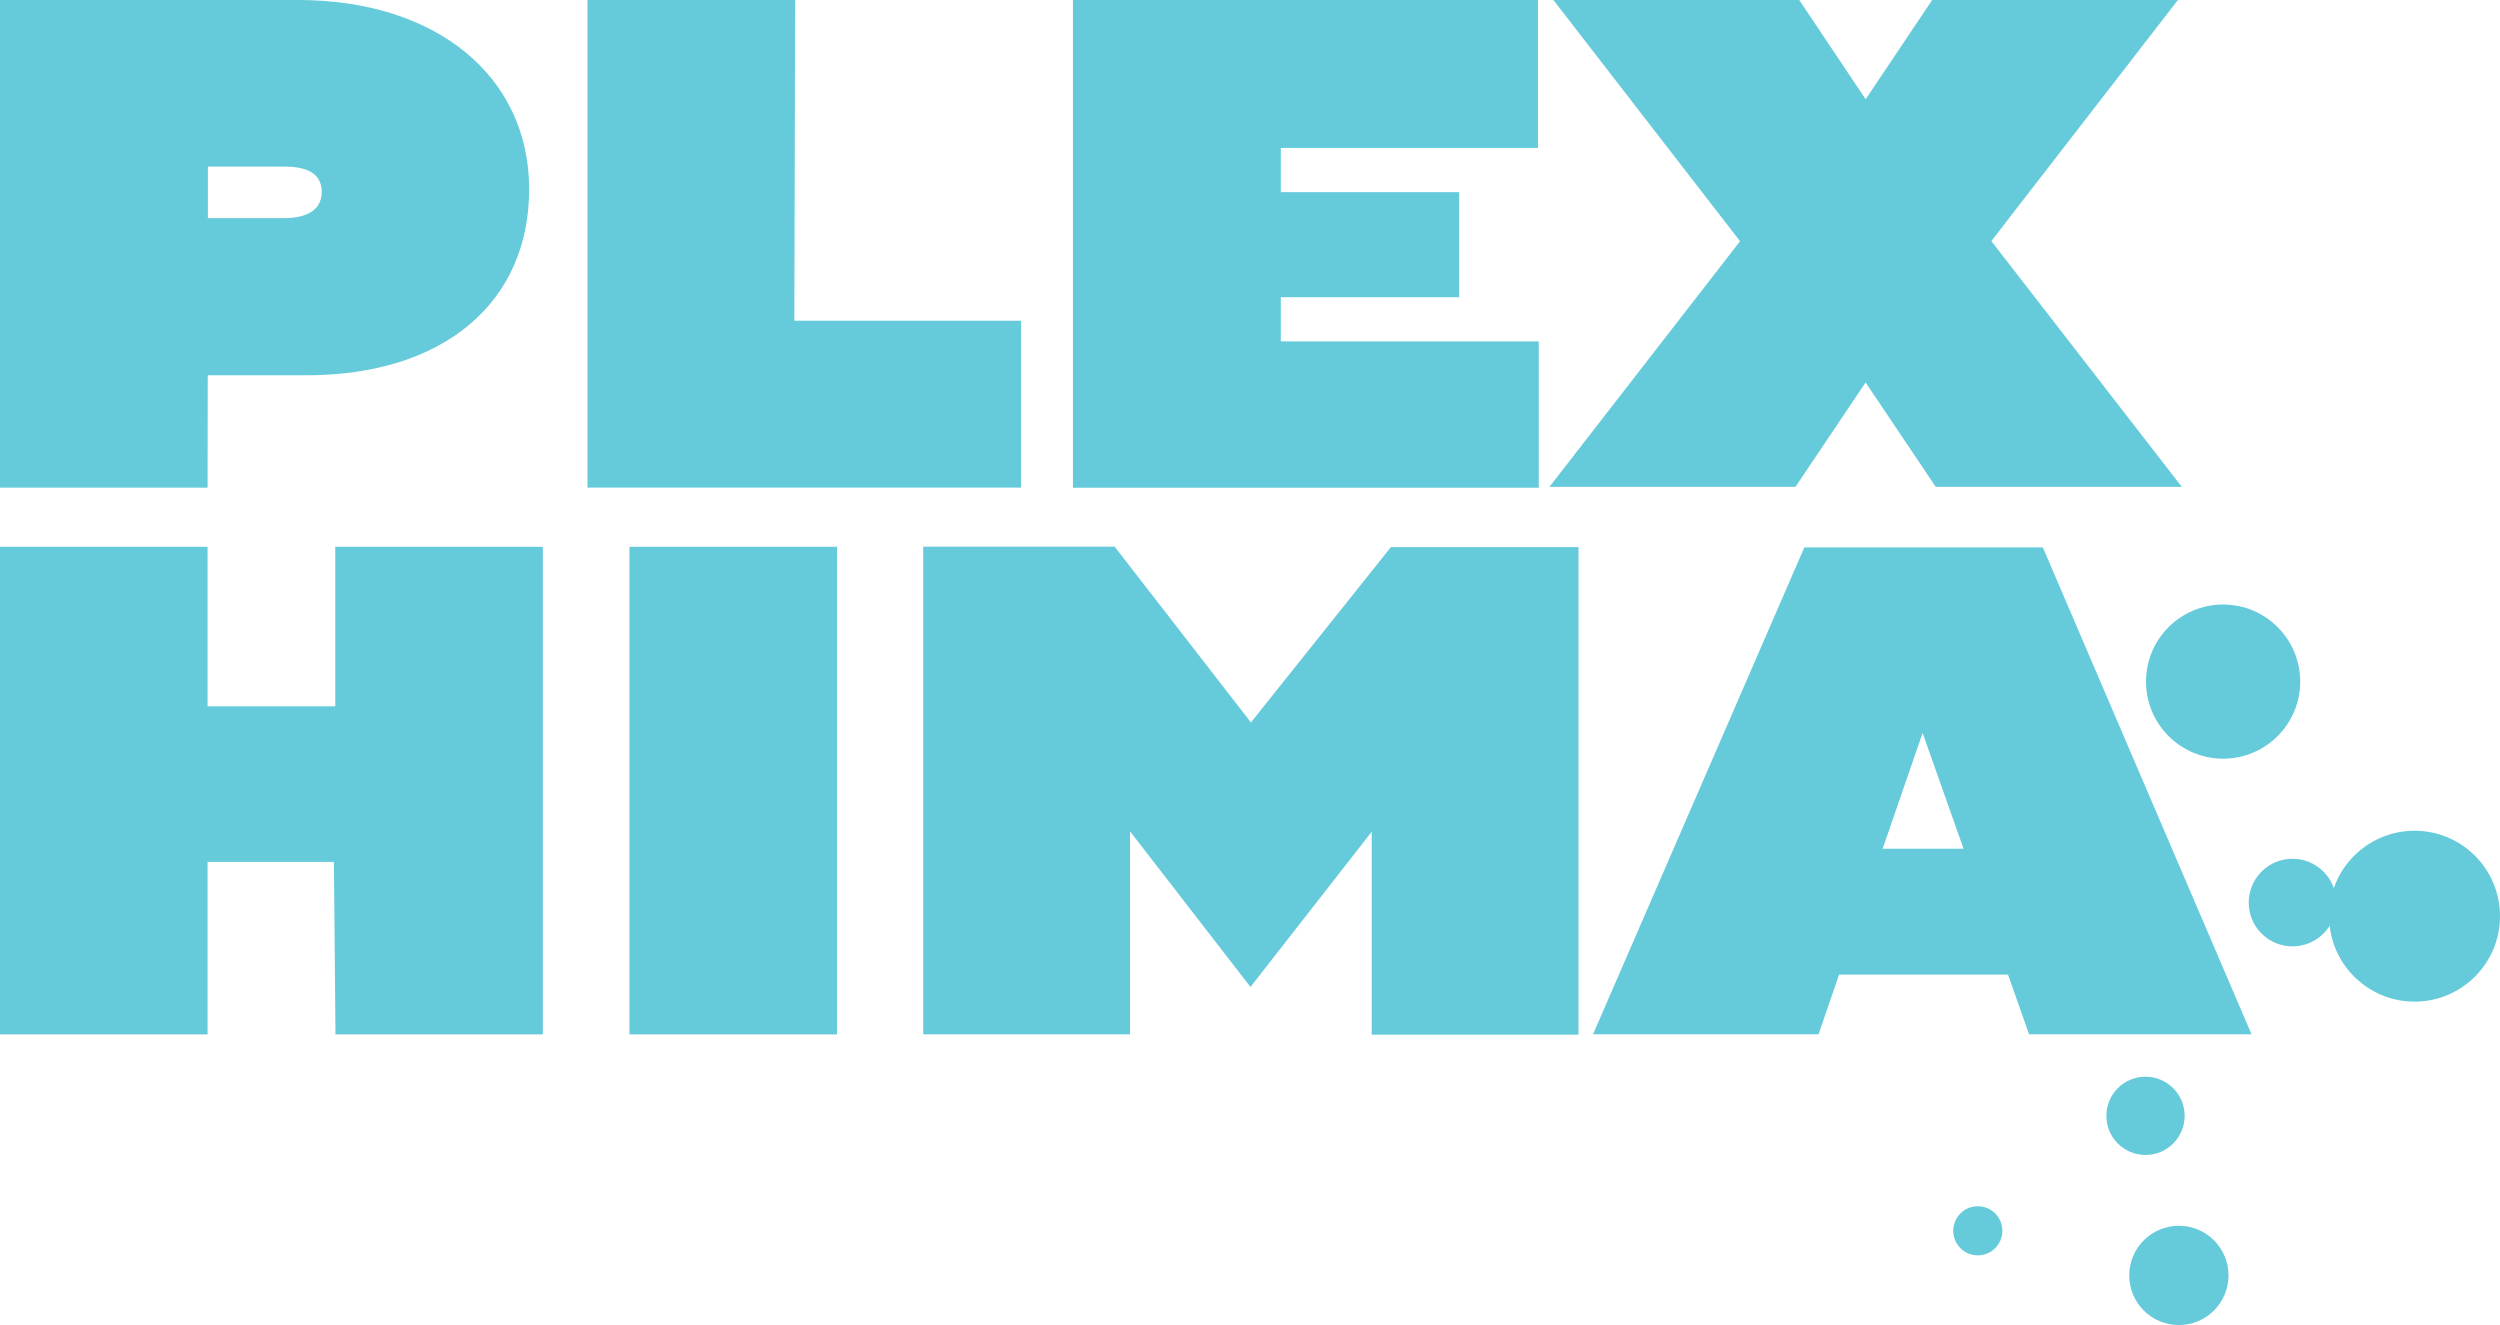
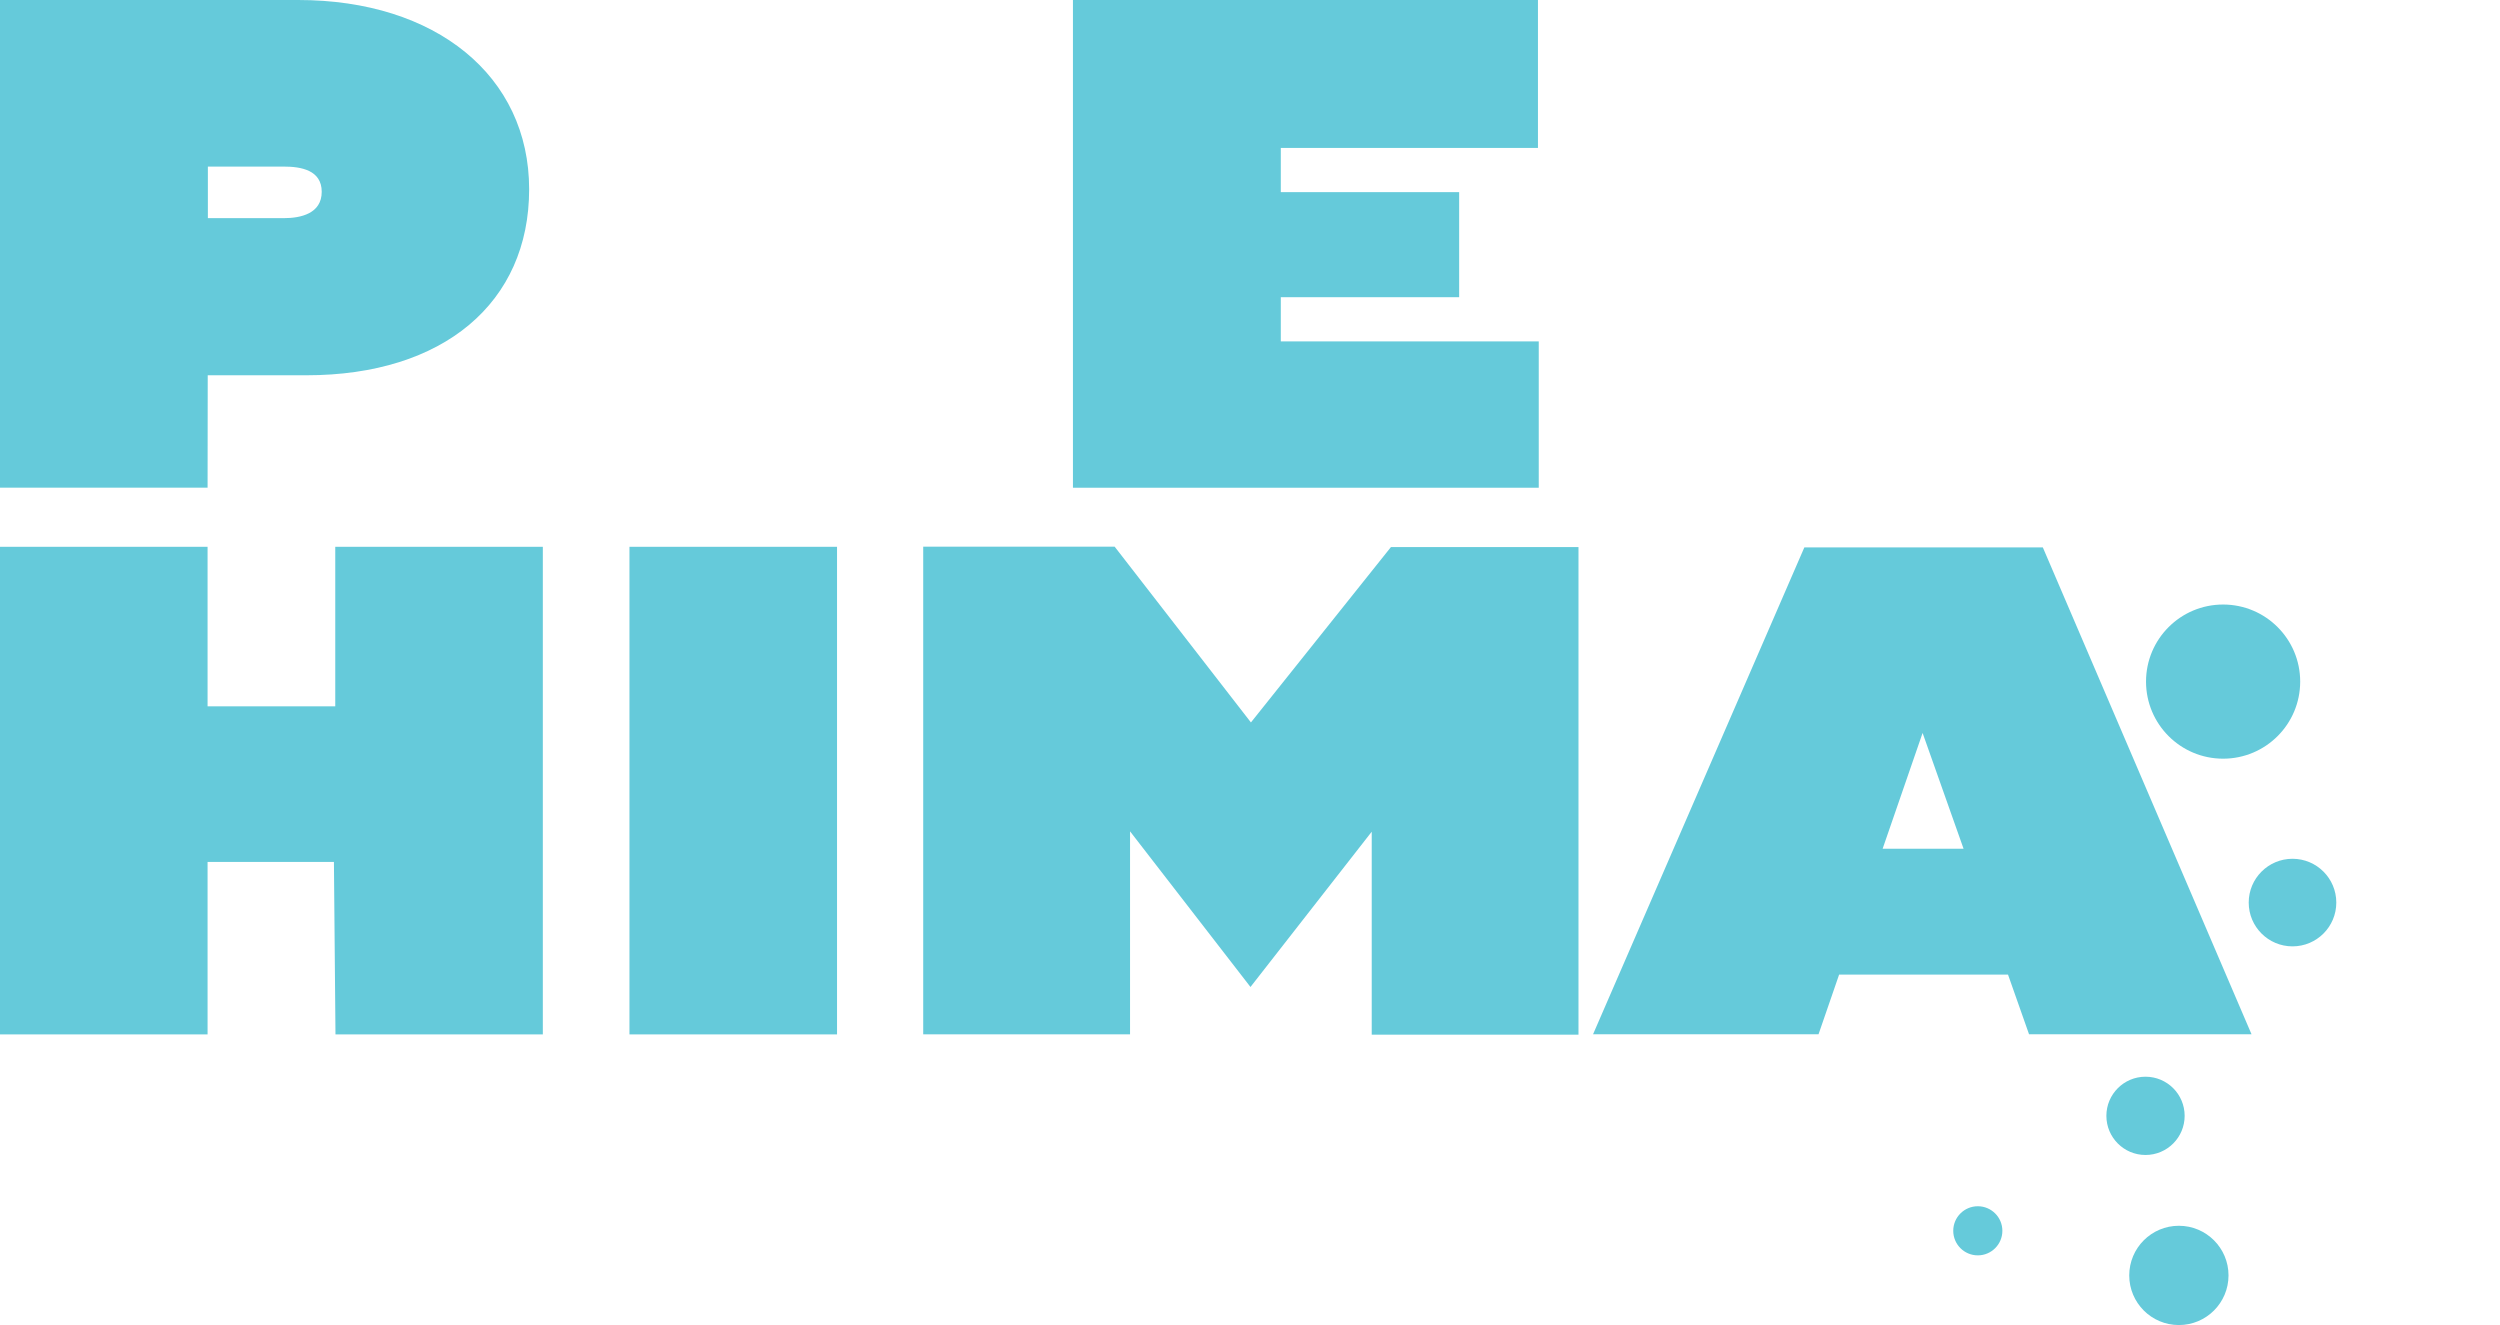
<svg xmlns="http://www.w3.org/2000/svg" id="PLexHima_Logo_RVB__Bleu" width="378.18" height="200.443" viewBox="0 0 378.18 200.443">
  <g id="Group_251" data-name="Group 251">
    <path id="Path_93" data-name="Path 93" d="M0,73.767V0H45.1C65.934,0,80.045,11.481,80.045,28.625S67.12,56.769,46.34,56.769H31.423l-.022,17ZM31.445,33H42.938c2.563,0,5.729-.694,5.729-3.984S45.523,25.2,42.938,25.2H31.445V33Z" fill="#65cada" />
-     <path id="Path_94" data-name="Path 94" d="M79.421,73.767V0h31.411l-.123,48.522H145V73.756H79.41Z" transform="translate(9.453)" fill="#65cada" />
    <path id="Path_95" data-name="Path 95" d="M145.04,73.756V0h70.343V22.381h-38.9v6.681h26.98v15.9h-26.98v6.681h39.021V73.778H145.051Z" transform="translate(17.266)" fill="#65cada" />
-     <path id="Path_96" data-name="Path 96" d="M209.451,73.655l28.838-37.163L210.055,0h37.186L257.29,15.018,267.35,0h37.175L276.3,36.47l28.815,37.175H267.888l-10.608-15.79-10.609,15.79H209.44Z" transform="translate(24.932)" fill="#65cada" />
    <path id="Path_97" data-name="Path 97" d="M0,147.676V73.92H31.4V98.047H50.715V73.92h31.4v73.756H50.749l-.235-26.085H31.4v26.085Z" transform="translate(0 8.8)" fill="#65cada" />
    <path id="Path_98" data-name="Path 98" d="M85.09,147.676V73.92h31.4v73.756Z" transform="translate(10.129 8.8)" fill="#65cada" />
    <path id="Path_99" data-name="Path 99" d="M192.647,147.723V117.017l-18.341,23.489-18.218-23.545v30.707H124.8V73.9h28.961l20.613,26.588,21.183-26.532h28.368v73.767H192.636Z" transform="translate(14.856 8.797)" fill="#65cada" />
    <path id="Path_100" data-name="Path 100" d="M281.3,147.644l-3.178-9.019H252.569l-3.111,9.019H215.35L247.31,74h36.078l31.568,73.644h-33.65Zm-22.146-28.066h12.242L265.2,102.066Z" transform="translate(25.636 8.809)" fill="#65cada" />
  </g>
  <g id="Group_252" data-name="Group 252" transform="translate(295.472 91.448)">
    <circle id="Ellipse_207" data-name="Ellipse 207" cx="11.66" cy="11.66" r="11.66" transform="translate(29.162)" fill="#65cada" />
-     <circle id="Ellipse_208" data-name="Ellipse 208" cx="12.925" cy="12.925" r="12.925" transform="translate(56.859 34.22)" fill="#65cada" />
    <circle id="Ellipse_209" data-name="Ellipse 209" cx="6.625" cy="6.625" r="6.625" transform="translate(44.695 38.461)" fill="#65cada" />
    <circle id="Ellipse_210" data-name="Ellipse 210" cx="5.92" cy="5.92" r="5.92" transform="translate(23.164 71.428)" fill="#65cada" />
    <circle id="Ellipse_211" data-name="Ellipse 211" cx="7.509" cy="7.509" r="7.509" transform="translate(26.622 93.977)" fill="#65cada" />
    <circle id="Ellipse_212" data-name="Ellipse 212" cx="3.715" cy="3.715" r="3.715" transform="translate(0 91.023)" fill="#65cada" />
  </g>
</svg>